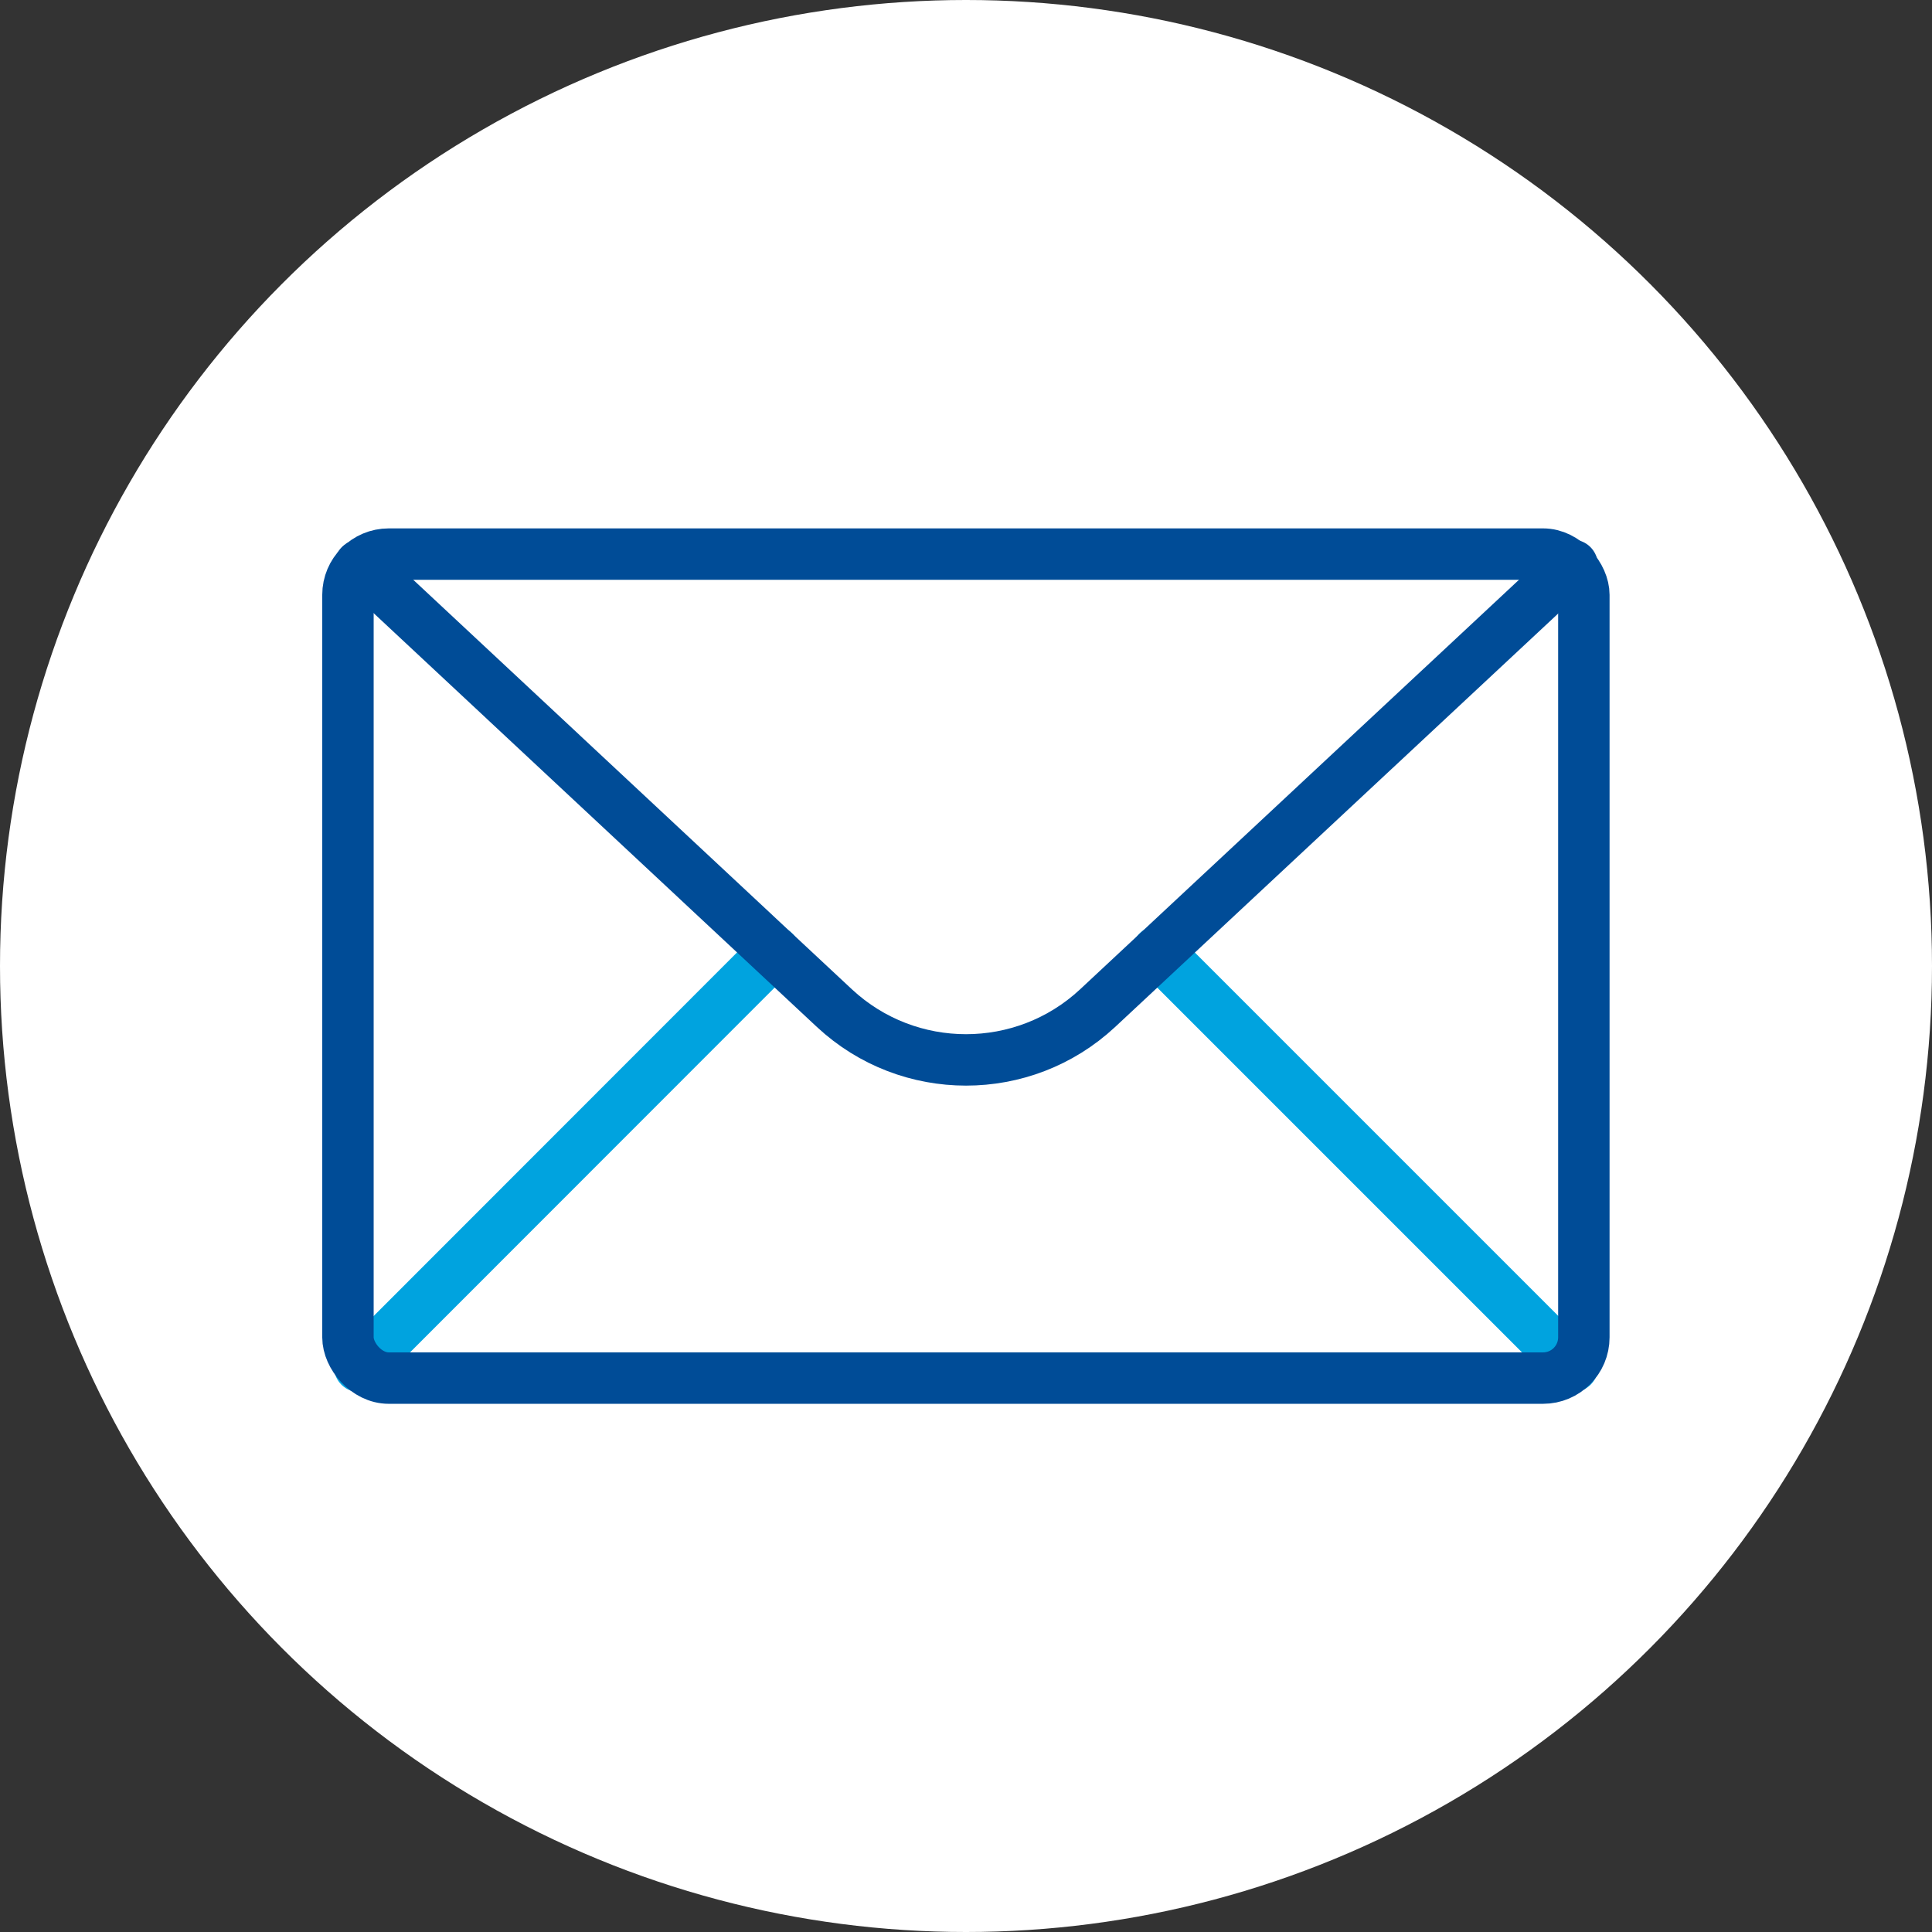
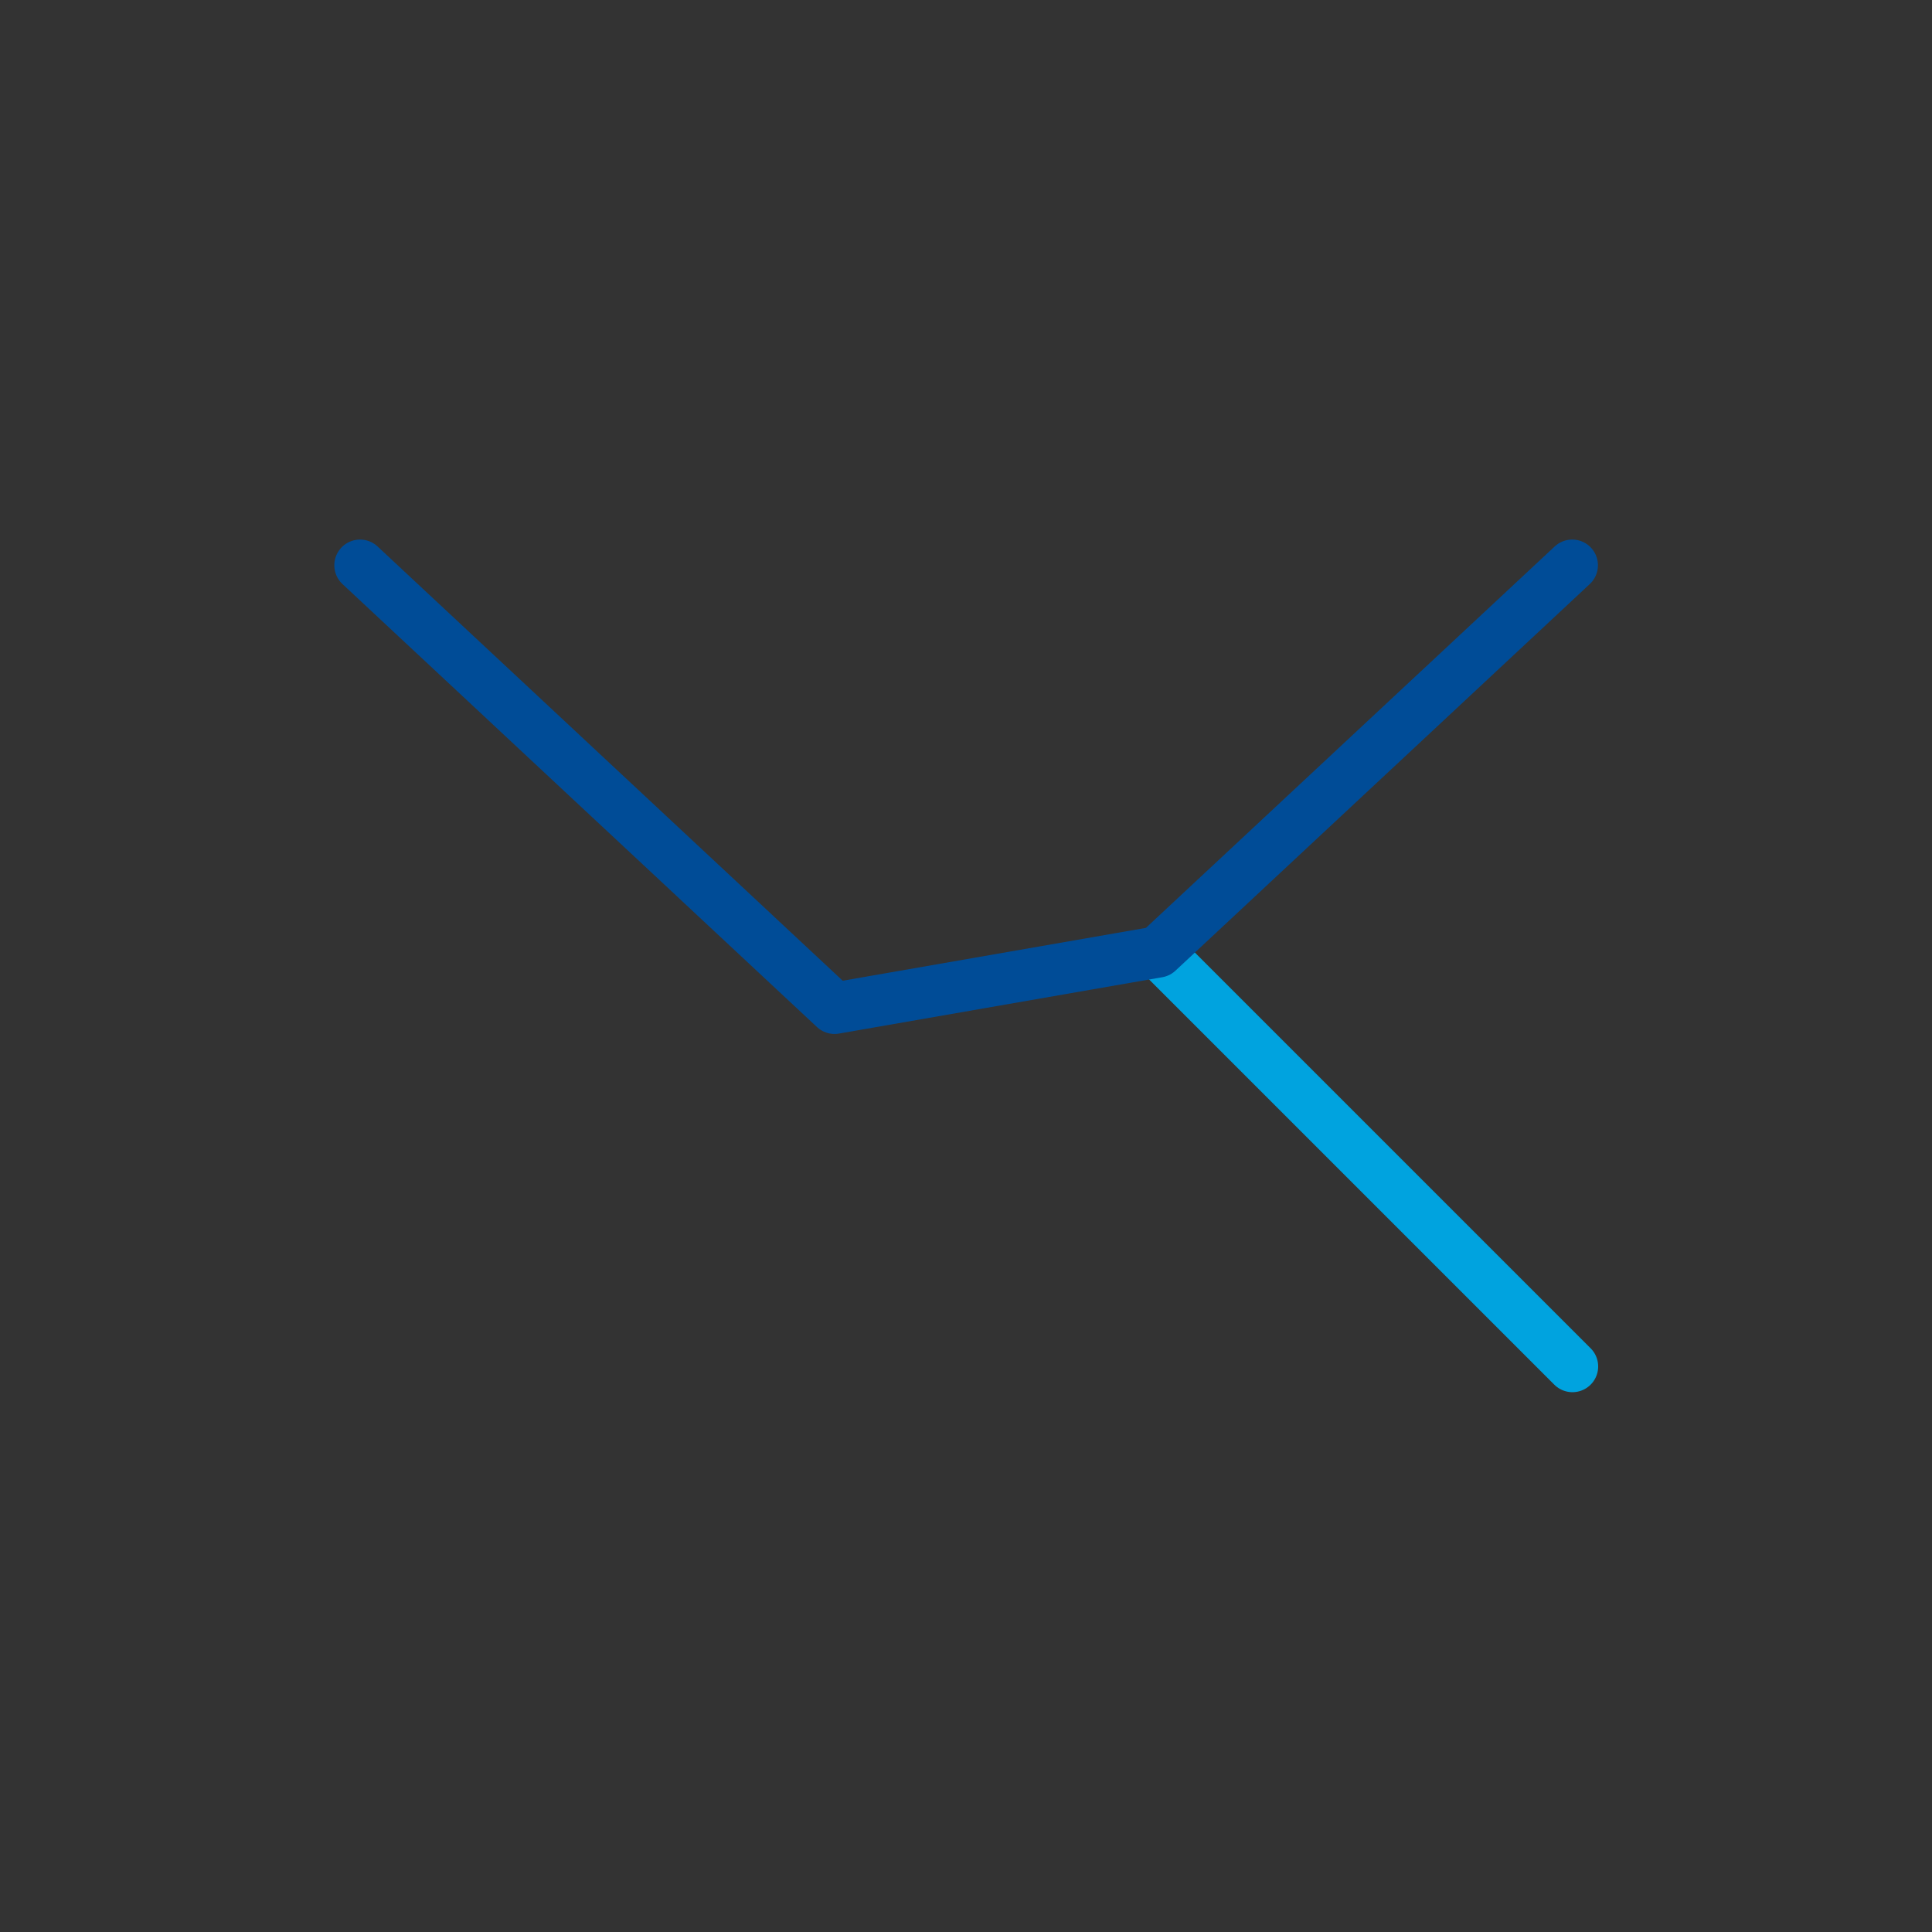
<svg xmlns="http://www.w3.org/2000/svg" width="60px" height="60px" viewBox="0 0 60 60" version="1.1">
  <rect x="0" y="0" width="60" height="60" fill="#333333" stroke="none" />
  <title>SKY_WH_MAIL Copy</title>
  <g id="COMPS" stroke="none" stroke-width="1" fill="none" fill-rule="evenodd">
    <g id="UPDATES_2025_Web-Release-#1" transform="translate(-16914, -5378)">
      <g id="SKY_WH_MAIL-Copy" transform="translate(16914, 5378)">
-         <circle id="Oval" fill="#FFFFFF" fill-rule="nonzero" cx="30" cy="30" r="30" />
        <g id="Group" transform="translate(10.806, 17.208)" stroke-linecap="round" stroke-linejoin="round" stroke-width="1.597">
-           <polyline id="Path" stroke="#00A3DF" points="0.361 25.229 0.361 25.229 13.236 12.347" />
          <line x1="38.028" y1="25.229" x2="25.146" y2="12.347" id="Path" stroke="#00A3DF" />
-           <rect id="Rectangle" stroke="#004C97" x="0" y="0" width="38.382" height="25.59" rx="1.267" />
-           <path d="M0.375,0.347 L13.236,12.354 L15.111,14.104 C17.41,16.243 20.979,16.243 23.278,14.104 L25.153,12.354 L38.021,0.347" id="Path" stroke="#004C97" />
+           <path d="M0.375,0.347 L13.236,12.354 L15.111,14.104 L25.153,12.354 L38.021,0.347" id="Path" stroke="#004C97" />
        </g>
      </g>
    </g>
  </g>
</svg>